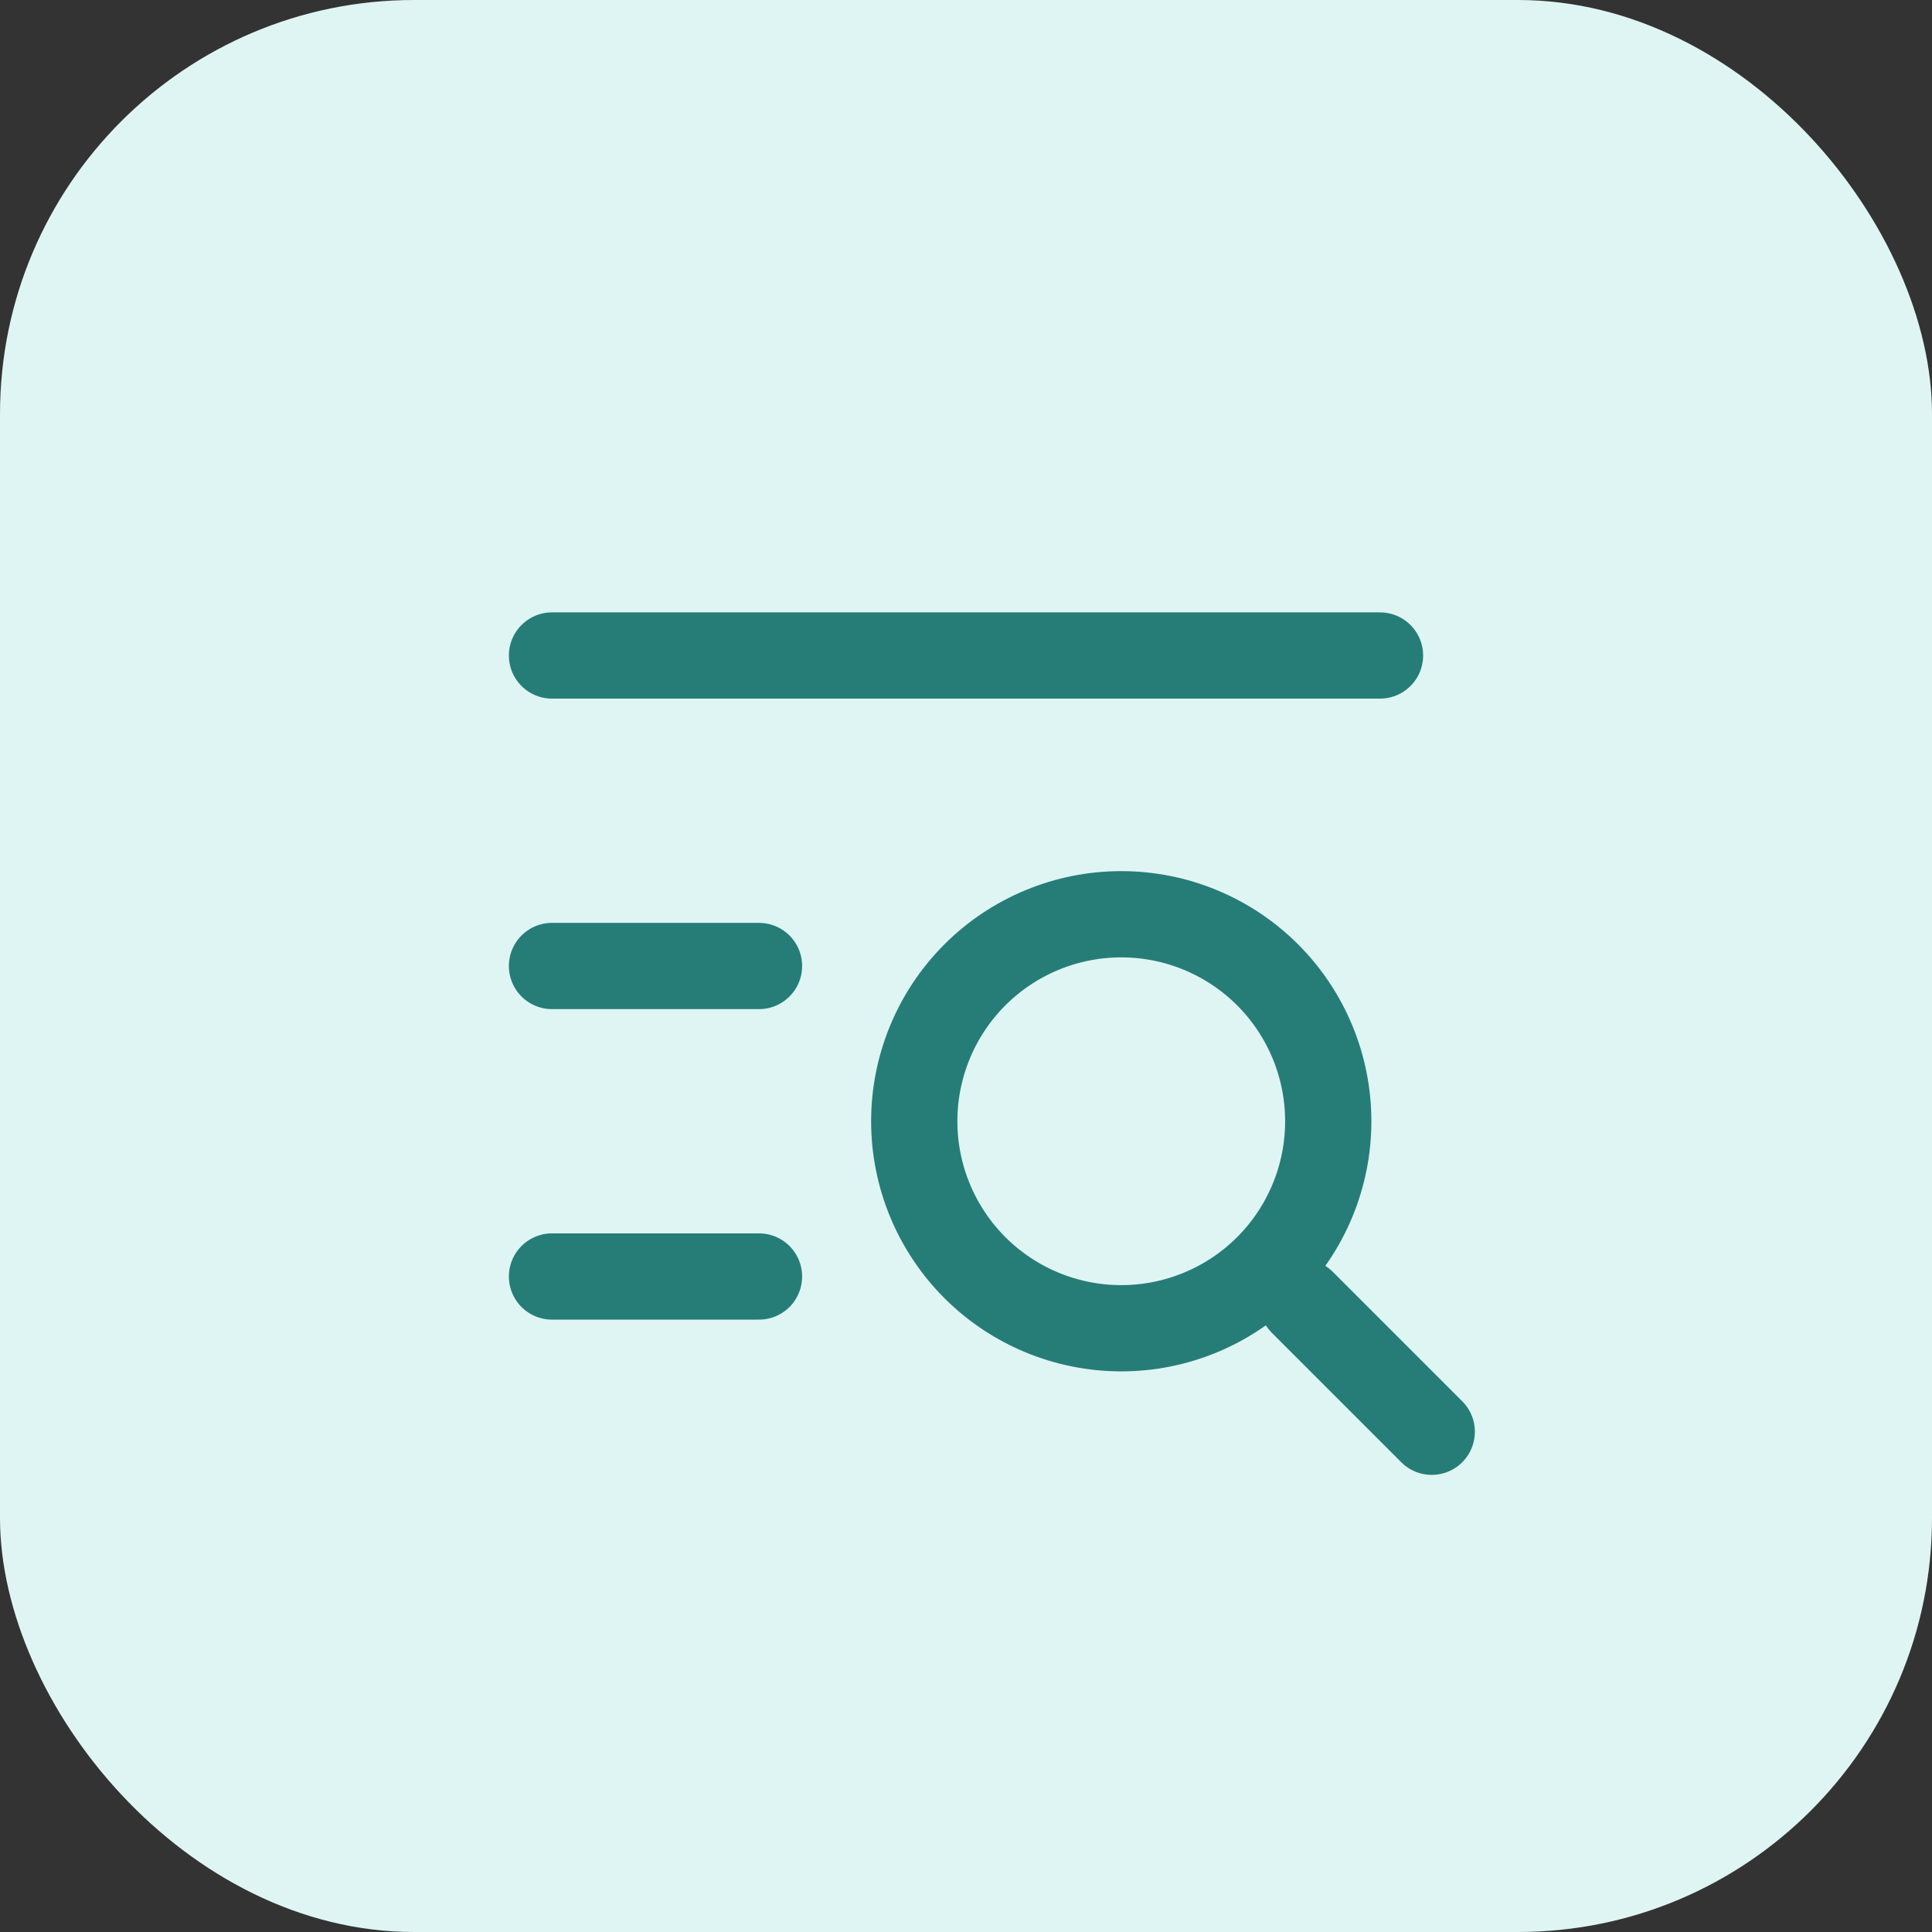
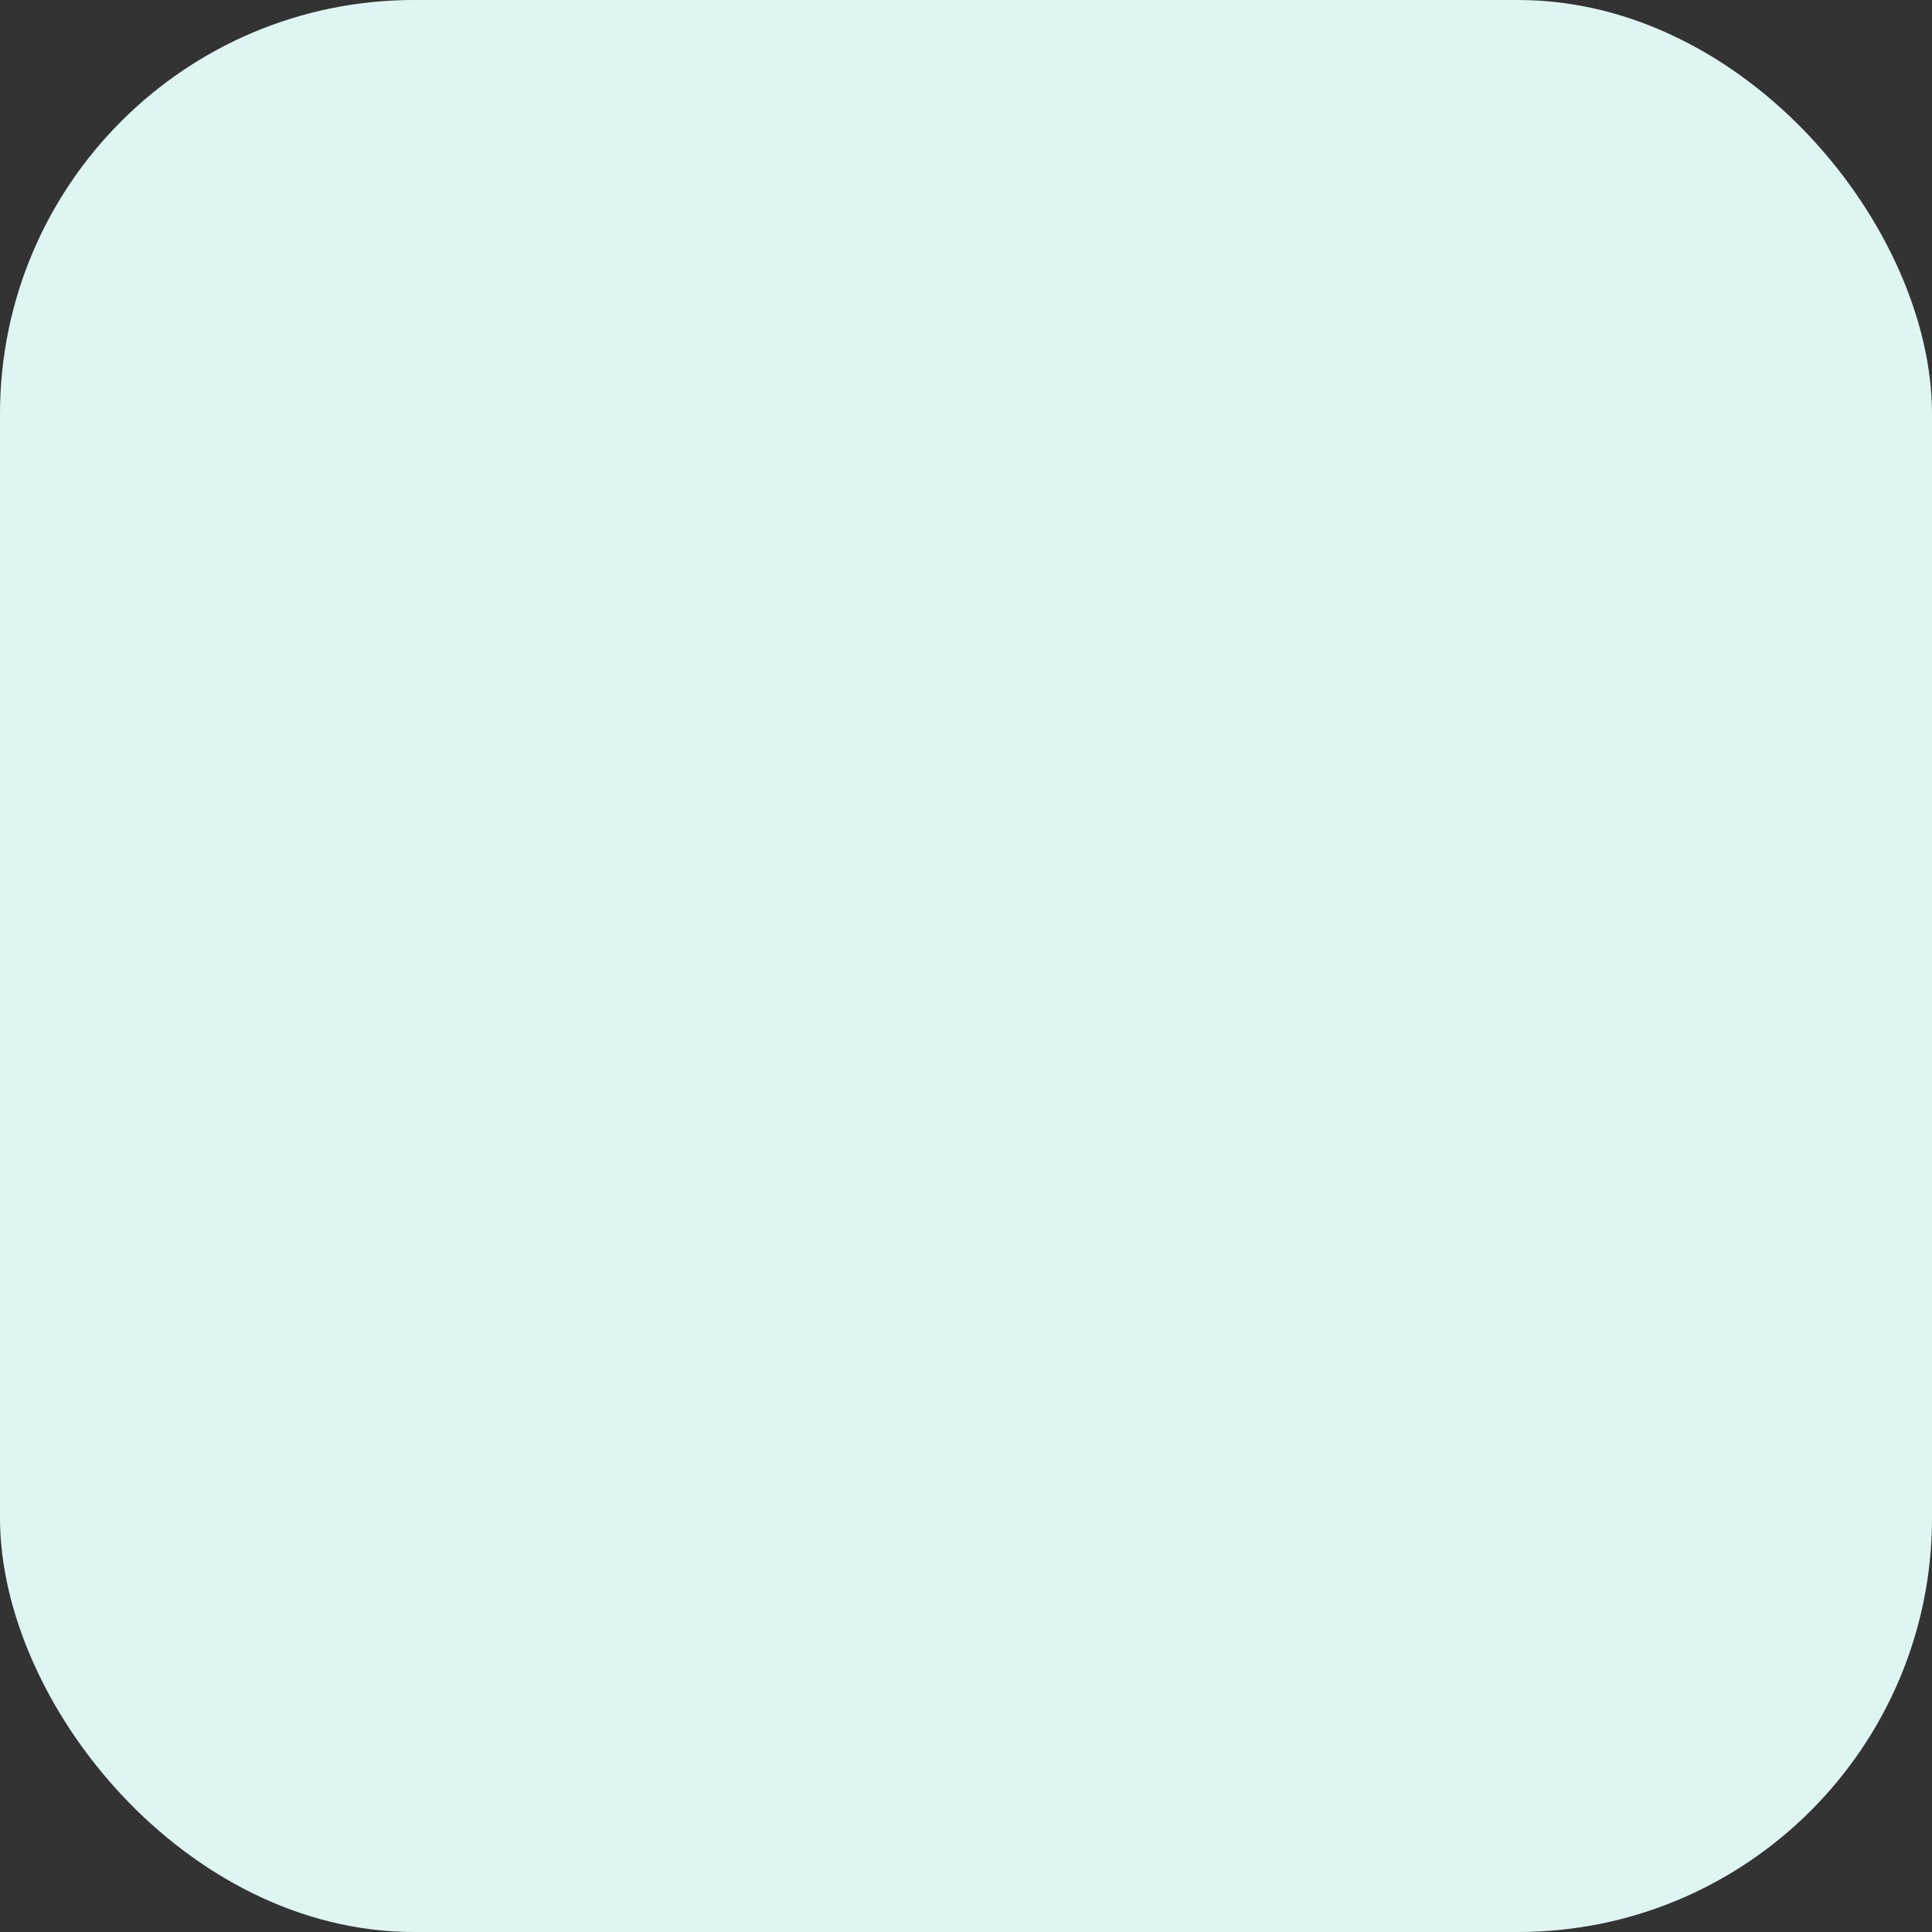
<svg xmlns="http://www.w3.org/2000/svg" width="56" height="56" viewBox="0 0 56 56" fill="none">
  <rect x="0" y="0" width="56" height="56" fill="#333333" stroke="none" />
  <rect width="56" height="56" rx="12" fill="#DFF5F3" />
-   <path d="M37.75 37.75L41.5 41.5M16 19H40M16 28H22M16 37H22M26.5 32.5C26.5 34.091 27.132 35.617 28.257 36.743C29.383 37.868 30.909 38.5 32.5 38.5C34.091 38.5 35.617 37.868 36.743 36.743C37.868 35.617 38.5 34.091 38.5 32.5C38.5 30.909 37.868 29.383 36.743 28.257C35.617 27.132 34.091 26.5 32.5 26.5C30.909 26.5 29.383 27.132 28.257 28.257C27.132 29.383 26.5 30.909 26.5 32.5Z" stroke="#267D78" stroke-width="2.5" stroke-linecap="round" stroke-linejoin="round" />
</svg>